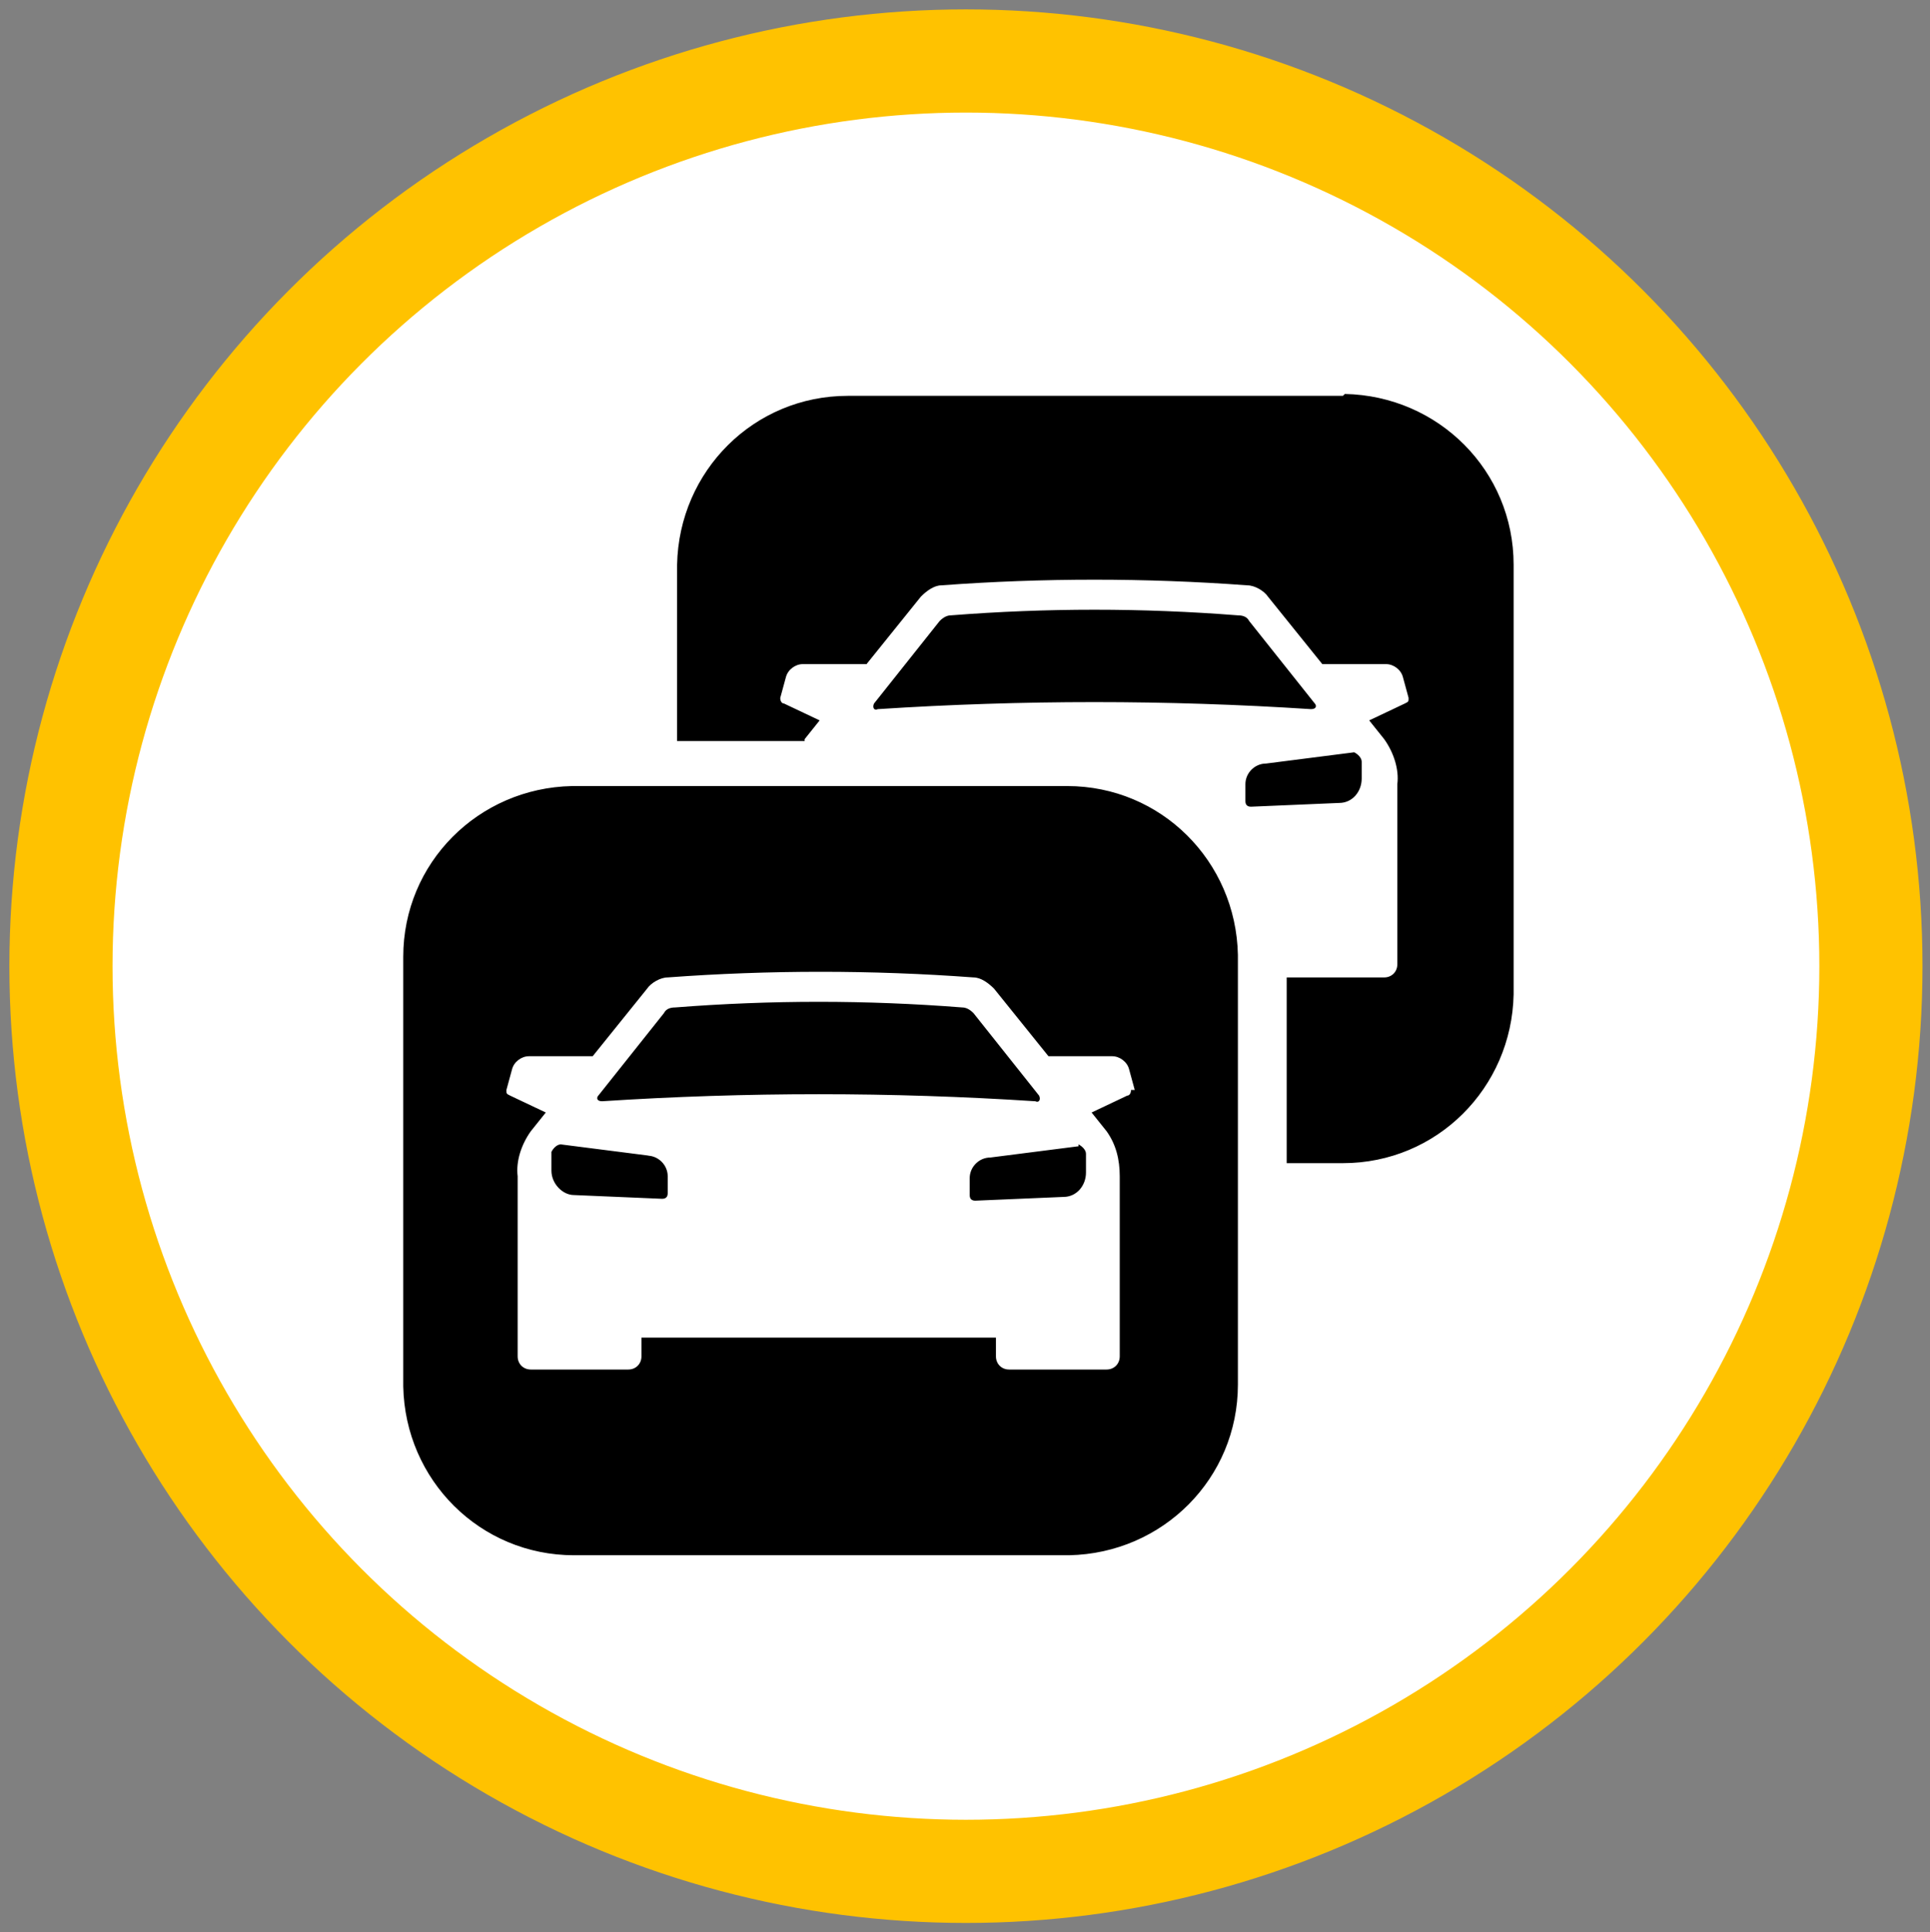
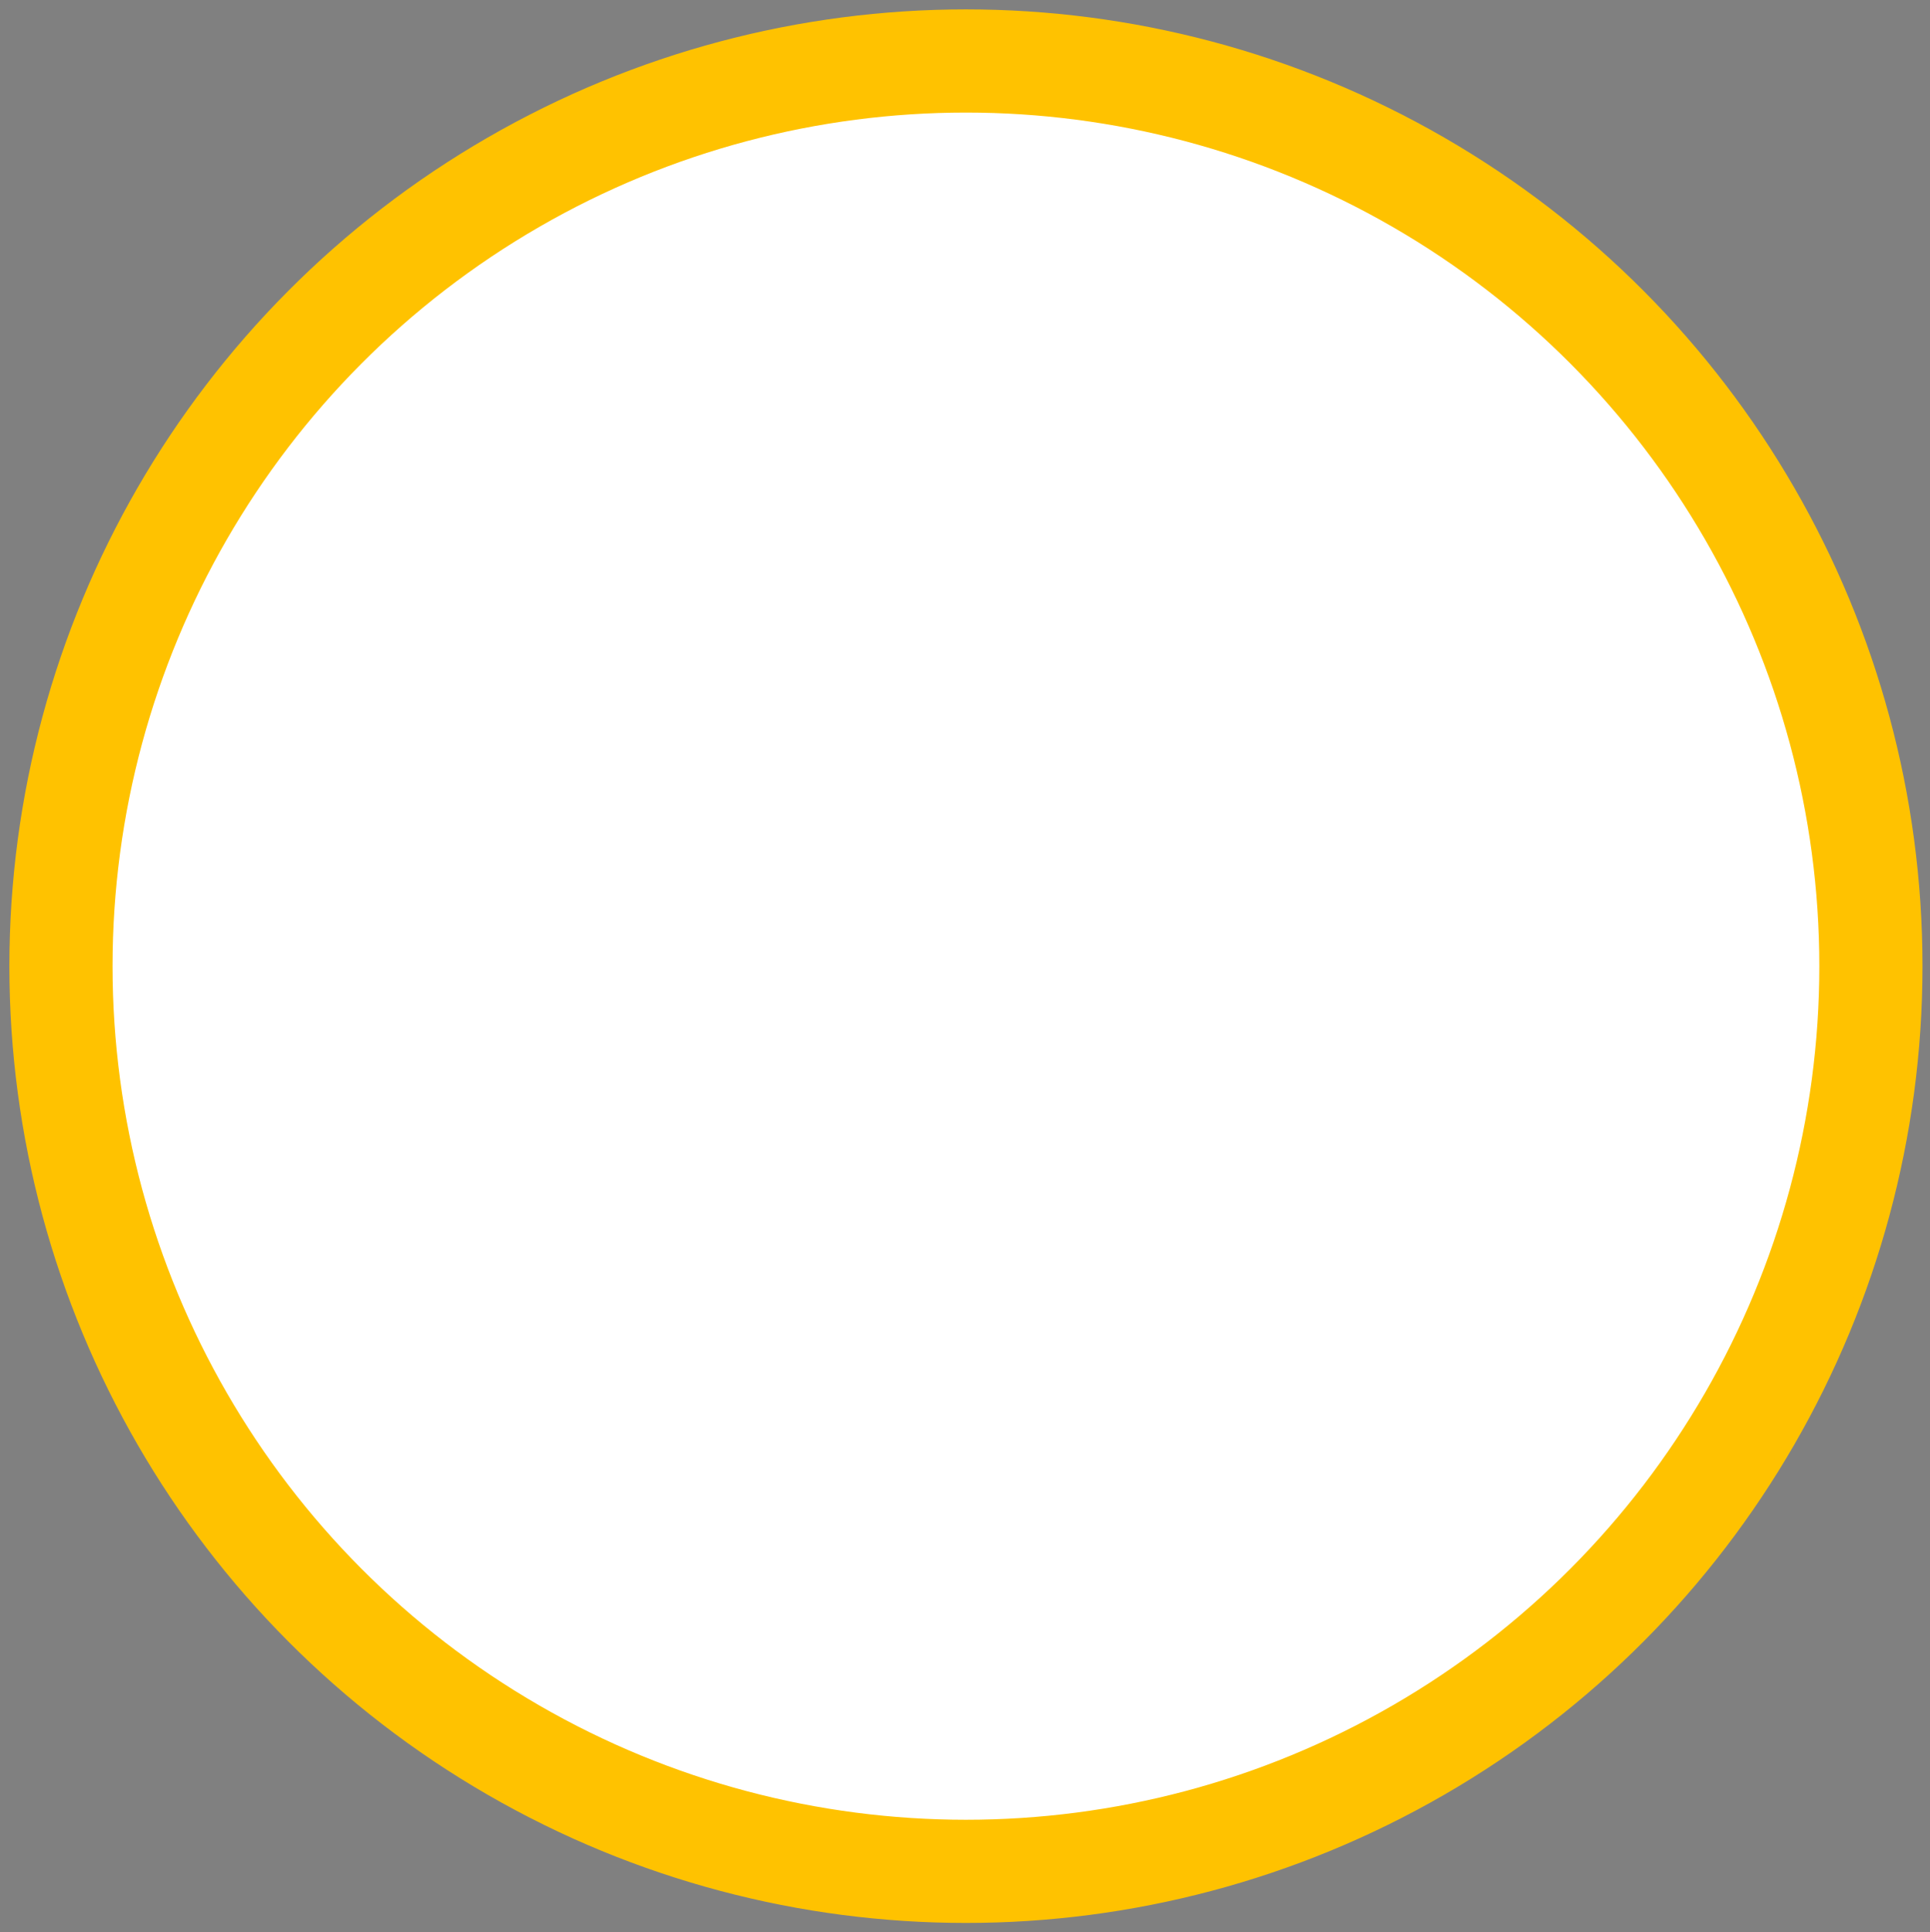
<svg xmlns="http://www.w3.org/2000/svg" id="Layer_1" data-name="Layer 1" version="1.1" viewBox="0 0 102.9 103">
  <rect x="0" y="0" width="102.9" height="103" fill="#808080" stroke="none" />
  <defs>
    <style>
      .cls-1 {
        fill: none;
        stroke-width: 5px;
      }

      .cls-1, .cls-2 {
        stroke: #ffc200;
      }

      .cls-2 {
        fill: #fff;
        stroke-miterlimit: 10;
      }

      .cls-3 {
        fill: #000;
        fill-rule: evenodd;
        stroke-width: 0px;
      }
    </style>
  </defs>
  <g id="Inventory_Icon" data-name="Inventory Icon">
    <g id="Ellipse_81" data-name="Ellipse 81">
      <circle class="cls-2" cx="51.5" cy="51.5" r="50.5" />
      <circle class="cls-1" cx="51.5" cy="51.5" r="48" />
    </g>
-     <path id="VMS-AI-Icons_Inventory" data-name="VMS-AI-Icons Inventory" class="cls-3" d="M55.2,58.7c-7.7-.5-15.4-.5-23.1,0-.3,0-.3-.2-.2-.3l3.5-4.4c.1-.2.3-.3.6-.3,5.1-.4,10.2-.4,15.3,0,.2,0,.4.1.6.3l3.5,4.4c.1.2,0,.4-.2.3h0ZM34.6,61.6l-4.7-.6c-.2,0-.4.2-.5.4,0,0,0,0,0,0v1c0,.7.6,1.3,1.2,1.3l4.7.2c.2,0,.3-.1.3-.3,0,0,0,0,0,0v-.9c0-.6-.5-1.1-1.1-1.1ZM66,50.9v22.9c0,5-4,9-9,9.1,0,0,0,0,0,0h-26.4c-5,0-9-4-9.1-9,0,0,0,0,0,0v-22.9c0-5,4-9,9-9.1,0,0,0,0,0,0h26.4c5,0,9,4,9.1,9,0,0,0,0,0,0h0ZM60.5,58.1l-.3-1.1c-.1-.4-.5-.7-.9-.7h-3.4l-2.9-3.6c-.3-.3-.7-.6-1.1-.6-5.4-.4-10.9-.4-16.3,0-.4,0-.9.3-1.1.6l-2.9,3.6h-3.4c-.4,0-.8.3-.9.7l-.3,1.1c0,.2,0,.2.2.3l1.9.9-.8,1c-.5.7-.8,1.6-.7,2.4v9.6c0,.4.3.7.7.7h5.2c.4,0,.7-.3.7-.7v-1h18.9v1c0,.4.3.7.7.7h5.2c.4,0,.7-.3.7-.7v-9.6c0-.9-.2-1.7-.7-2.4l-.8-1,1.9-.9c.1,0,.2-.1.2-.3h0ZM57.5,61.1l-4.7.6c-.6,0-1.1.5-1.1,1.1v.9c0,.2.1.3.3.3,0,0,0,0,0,0l4.7-.2c.7,0,1.2-.6,1.2-1.3v-1c0-.2-.2-.4-.4-.5,0,0,0,0,0,0ZM71.6,21.1h-26.4c-5,0-9,4-9.1,9,0,0,0,0,0,0v9.4h6.8c0,0,0,0,0-.1l.8-1-1.9-.9c-.1,0-.2-.1-.2-.3l.3-1.1c.1-.4.5-.7.9-.7h3.4l2.9-3.6c.3-.3.7-.6,1.1-.6,5.4-.4,10.9-.4,16.3,0,.4,0,.9.3,1.1.6l2.9,3.6h3.4c.4,0,.8.3.9.7l.3,1.1c0,.2,0,.2-.2.3l-1.9.9.8,1c.5.7.8,1.6.7,2.4v9.6c0,.4-.3.7-.7.7h-5.2c0,.2,0,.4,0,.6v9.3h3c5,0,9-4,9.1-9,0,0,0,0,0,0v-22.9c0-5-4-9-9-9.1,0,0,0,0,0,0h0ZM72.6,41.6v-1c0-.2-.2-.4-.4-.5,0,0,0,0,0,0l-4.7.6c-.6,0-1.1.5-1.1,1.1v.9c0,.2.1.3.3.3,0,0,0,0,0,0l4.7-.2c.7,0,1.2-.6,1.2-1.3ZM66.6,33.1c-.1-.2-.3-.3-.6-.3-5.1-.4-10.2-.4-15.3,0-.2,0-.4.1-.6.3l-3.5,4.4c-.1.2,0,.4.2.3,7.7-.5,15.4-.5,23.1,0,.3,0,.3-.2.2-.3l-3.5-4.4h0Z" />
  </g>
</svg>